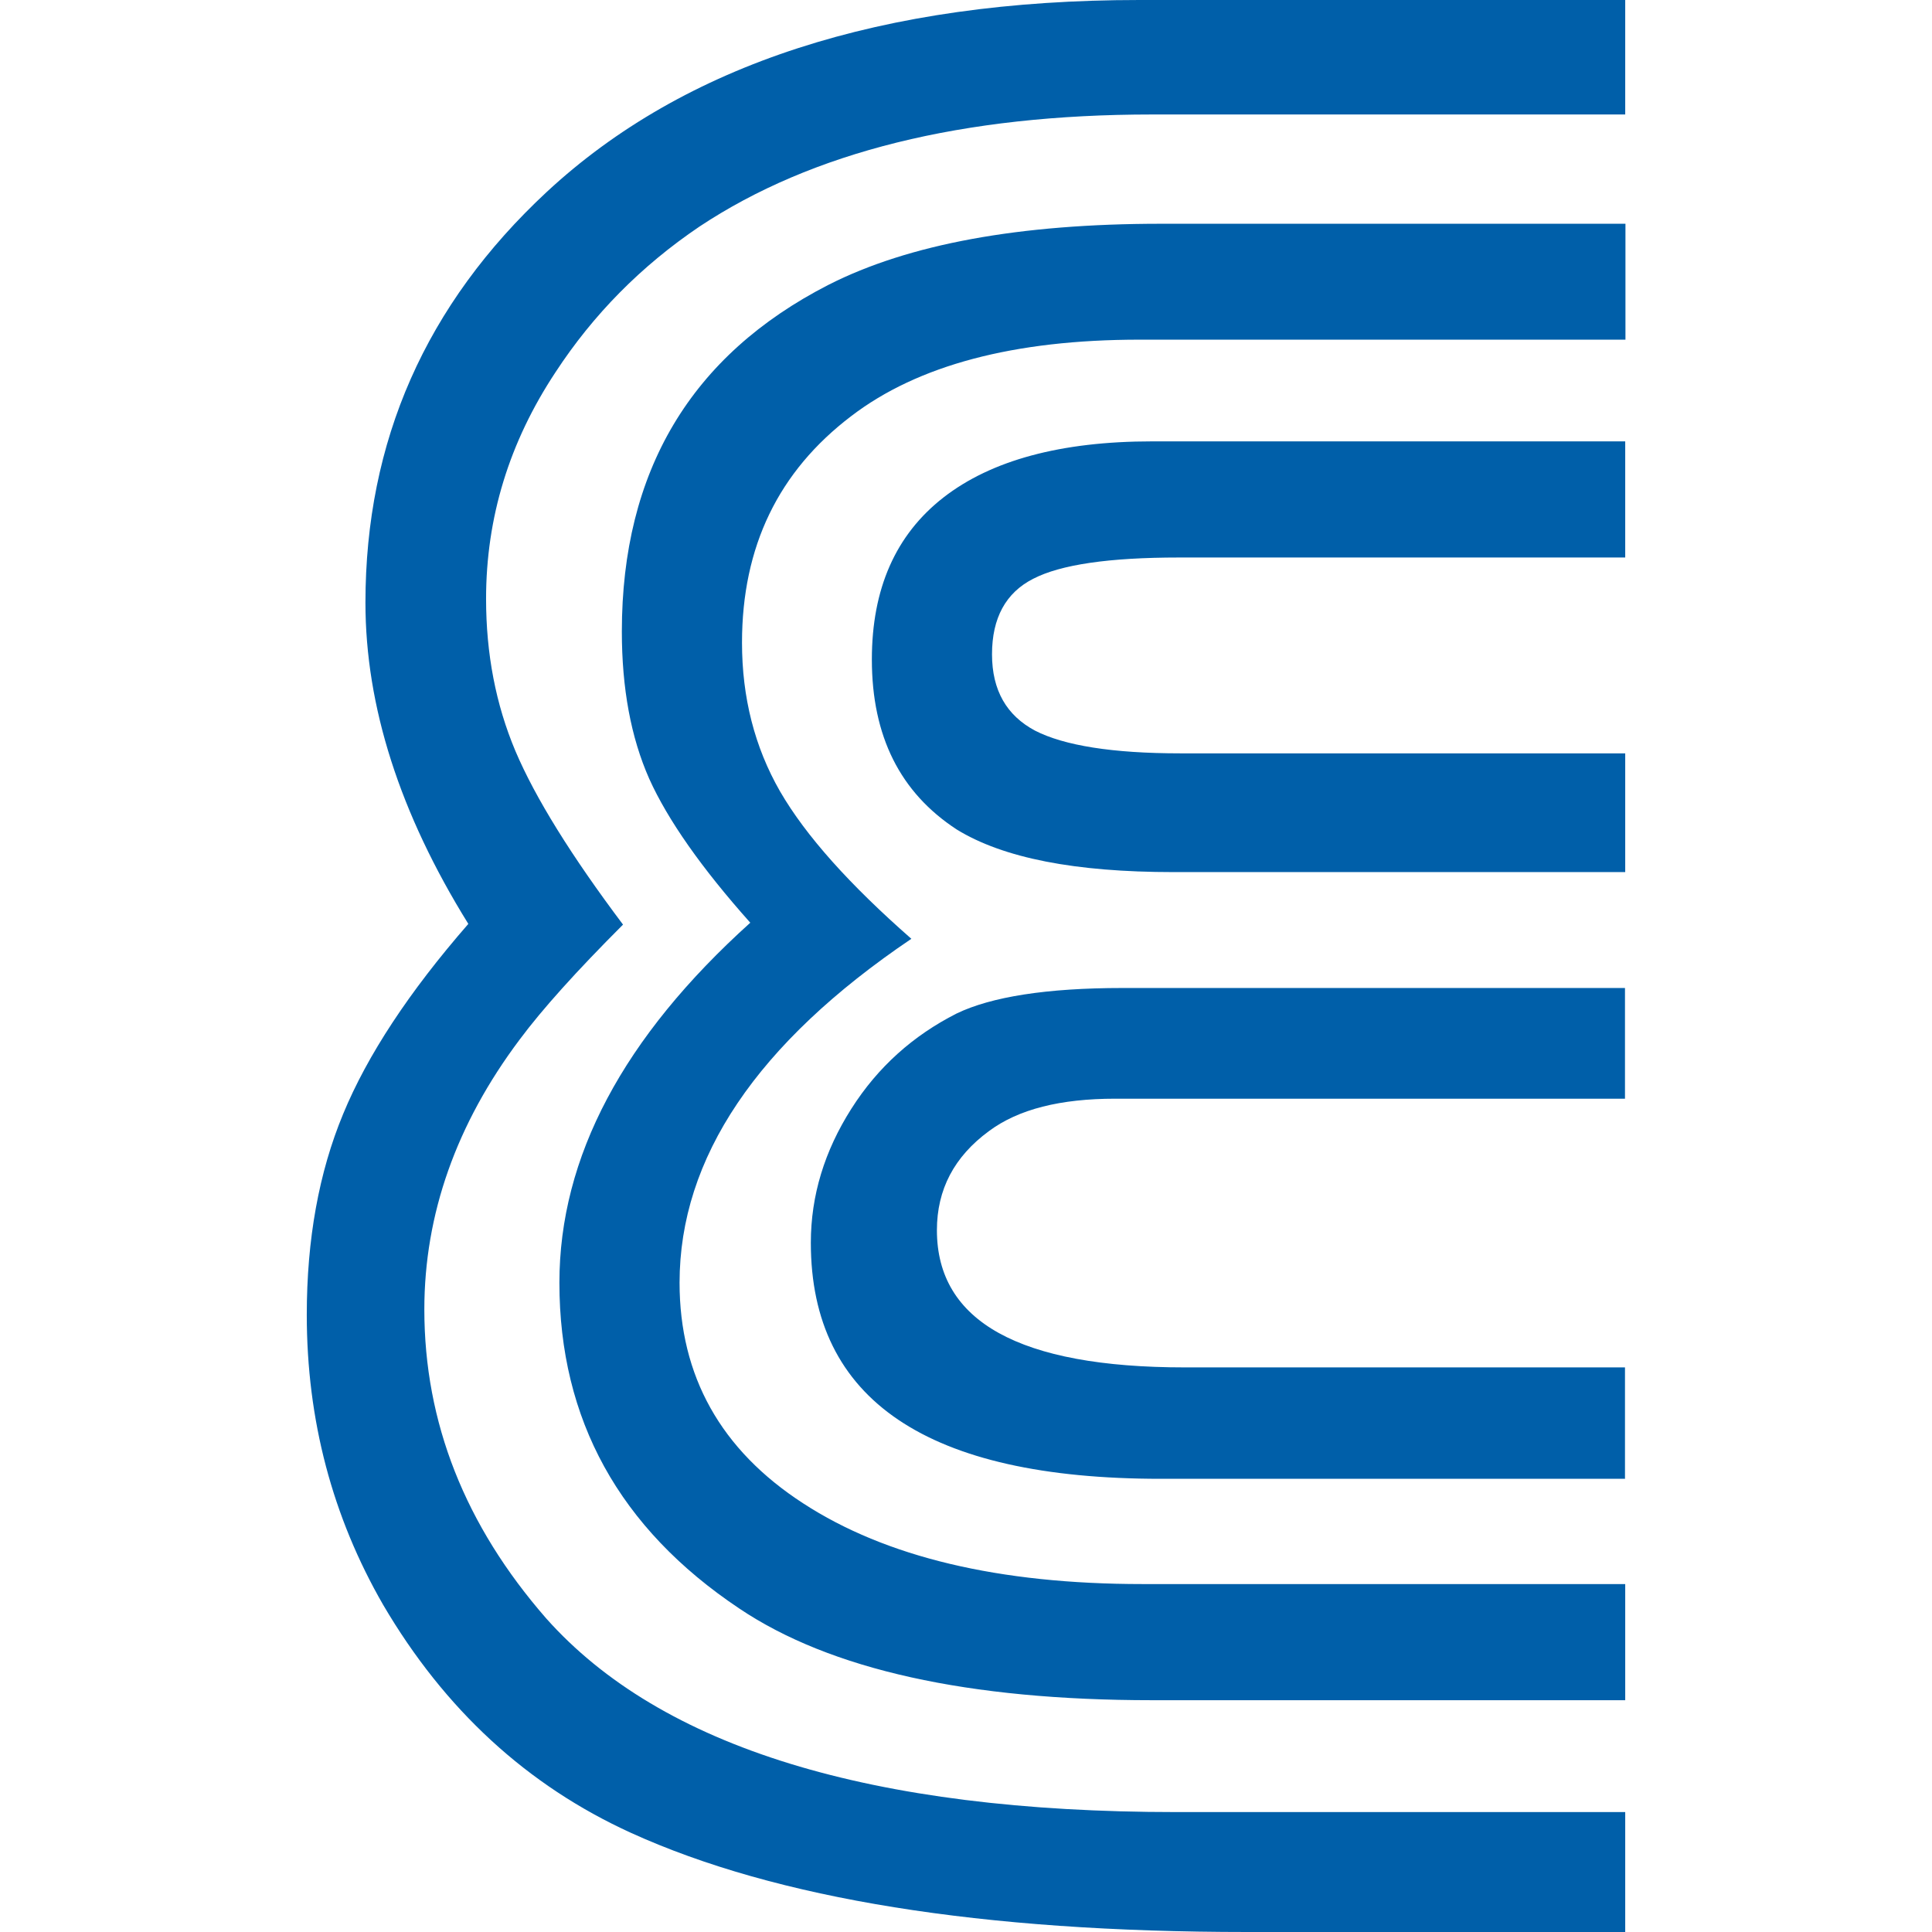
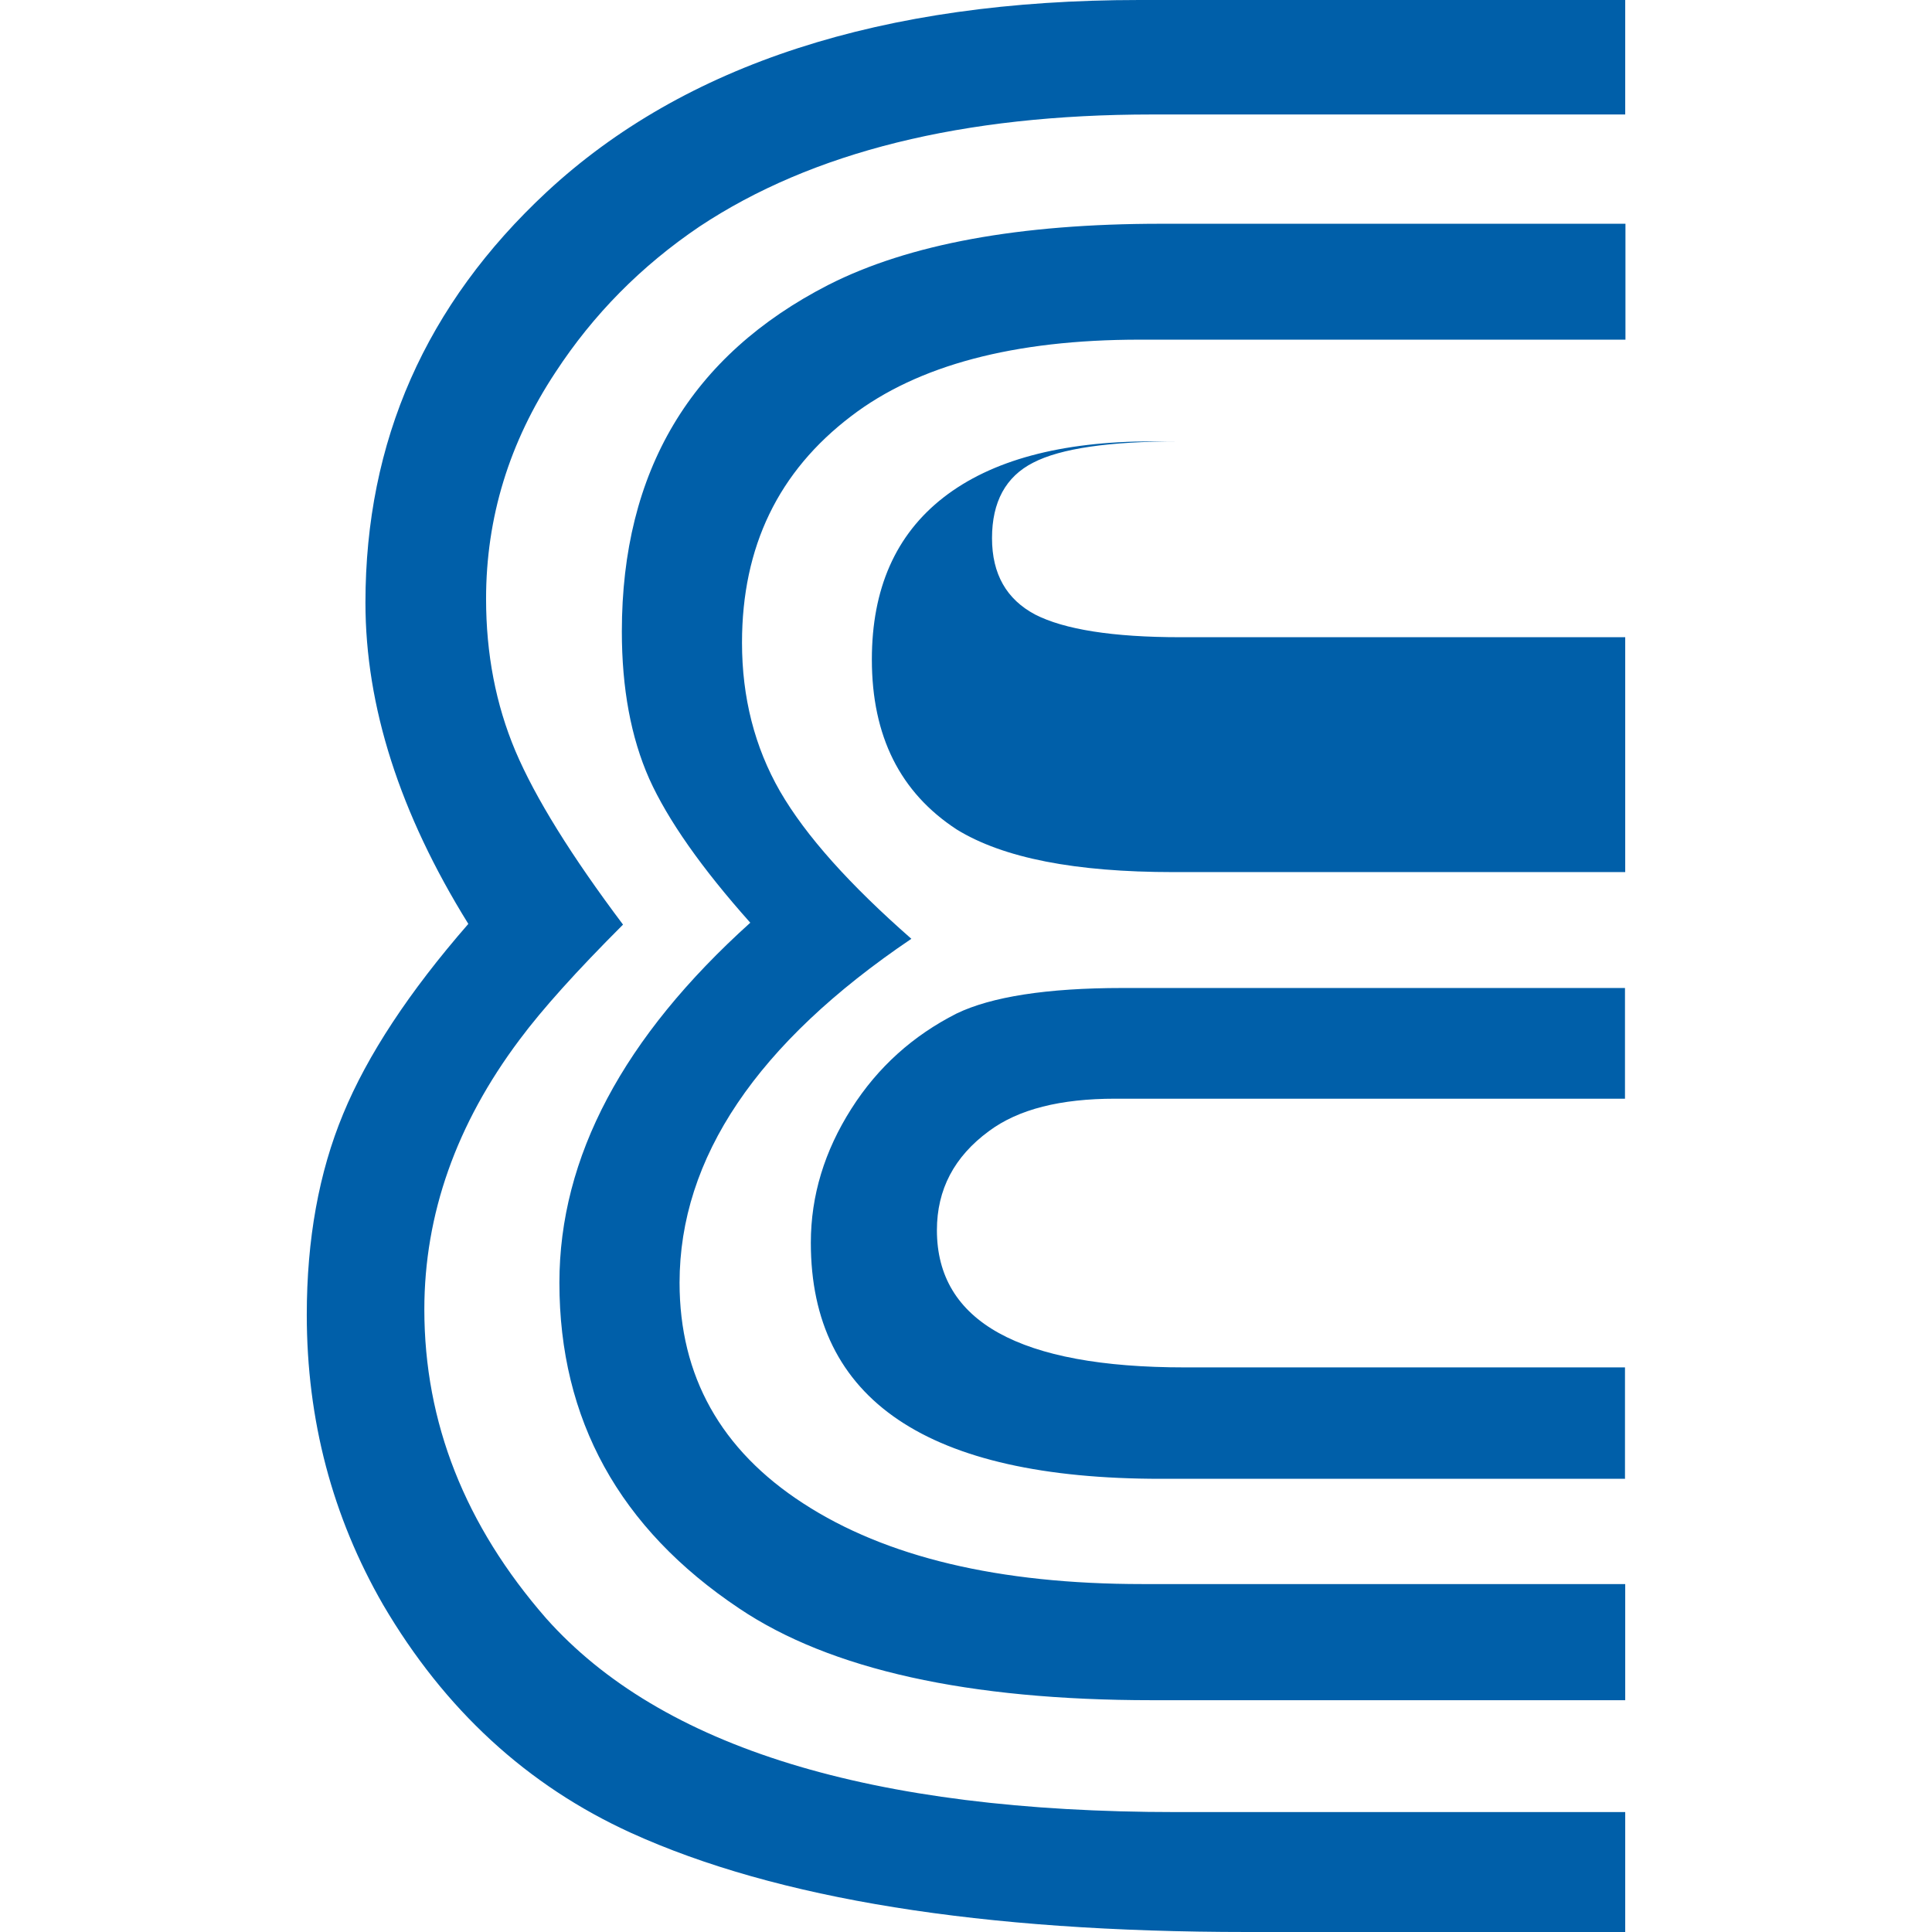
<svg xmlns="http://www.w3.org/2000/svg" id="Layer_1" data-name="Layer 1" viewBox="0 0 81.68 81.68">
  <defs>
    <style>
      .cls-1 {
        fill: #005fa9;
        fill-rule: evenodd;
        stroke-width: 0px;
      }
    </style>
  </defs>
-   <path class="cls-1" d="M68.71,36.87h-19.1c-4.15,0-7.19-.59-9.16-1.8-2.39-1.56-3.59-3.94-3.59-7.19,0-2.98,1-5.27,3.03-6.85,2.02-1.57,4.96-2.37,8.82-2.37h20v4.91h-18.86c-2.97,0-5.01.3-6.17.9-1.16.59-1.74,1.66-1.74,3.19s.62,2.59,1.82,3.23c1.23.63,3.27.96,6.15.96h18.8v5.03ZM68.71,62.52h-19.64c-9.86,0-14.79-3.33-14.79-9.98,0-2,.58-3.88,1.71-5.66,1.13-1.78,2.62-3.1,4.45-4.03,1.47-.71,3.82-1.08,7.01-1.08h21.25v4.68h-21.55c-2.31,0-4.09.44-5.34,1.37-1.47,1.08-2.2,2.47-2.2,4.19,0,3.86,3.49,5.8,10.48,5.8h18.61v4.72ZM68.71,71.88h-20c-7.77,0-13.61-1.29-17.46-3.88-5.07-3.39-7.6-7.99-7.6-13.77,0-5.31,2.7-10.38,8.07-15.22-2.06-2.31-3.49-4.35-4.27-6.08-.78-1.76-1.16-3.84-1.16-6.23,0-6.78,2.92-11.68,8.74-14.66,3.39-1.72,8.06-2.58,14.05-2.58h19.64v4.9h-20.54c-5.31,0-9.38,1.08-12.19,3.23-3.08,2.34-4.62,5.52-4.62,9.58,0,2.31.53,4.41,1.61,6.29,1.09,1.88,2.94,3.94,5.55,6.23-6.53,4.41-9.8,9.27-9.8,14.54,0,3.94,1.74,7.07,5.23,9.33,3.49,2.27,8.27,3.41,14.34,3.41h20.41v4.9ZM68.71,81.68h-15.98c-11.21,0-19.89-1.39-26.05-4.19-4.39-2-7.88-5.21-10.48-9.64-2.15-3.73-3.23-7.82-3.23-12.26,0-3.19.51-6.02,1.54-8.5,1.02-2.47,2.78-5.15,5.29-8.03-2.9-4.67-4.35-9.2-4.35-13.58,0-6.83,2.55-12.61,7.67-17.37C28.93,2.72,37.29,0,48.17,0h20.54v4.84h-20c-8.01,0-14.38,1.58-19.14,4.74-2.47,1.67-4.49,3.72-6.08,6.15-1.96,2.96-2.94,6.15-2.94,9.59,0,2.32.41,4.46,1.24,6.43.84,1.98,2.37,4.44,4.55,7.34-1.96,1.96-3.41,3.57-4.37,4.86-2.68,3.57-4.03,7.39-4.03,11.41,0,4.78,1.72,9.13,5.15,13.06,4.86,5.46,13.74,8.19,26.64,8.19h18.98v5.09Z" />
+   <path class="cls-1" d="M68.71,36.87h-19.1c-4.15,0-7.19-.59-9.16-1.8-2.39-1.56-3.59-3.94-3.59-7.19,0-2.98,1-5.27,3.03-6.85,2.02-1.57,4.96-2.37,8.82-2.37h20h-18.86c-2.97,0-5.01.3-6.17.9-1.16.59-1.74,1.66-1.74,3.19s.62,2.59,1.82,3.23c1.23.63,3.27.96,6.15.96h18.8v5.03ZM68.71,62.52h-19.64c-9.86,0-14.79-3.33-14.79-9.98,0-2,.58-3.88,1.71-5.66,1.13-1.78,2.62-3.1,4.45-4.03,1.47-.71,3.82-1.08,7.01-1.08h21.25v4.68h-21.55c-2.31,0-4.09.44-5.34,1.37-1.47,1.08-2.2,2.47-2.2,4.19,0,3.86,3.49,5.8,10.48,5.8h18.61v4.72ZM68.71,71.88h-20c-7.77,0-13.61-1.29-17.46-3.88-5.07-3.39-7.6-7.99-7.6-13.77,0-5.31,2.7-10.38,8.07-15.22-2.06-2.31-3.49-4.35-4.27-6.08-.78-1.76-1.16-3.84-1.16-6.23,0-6.78,2.92-11.68,8.74-14.66,3.39-1.72,8.06-2.58,14.05-2.58h19.64v4.9h-20.54c-5.31,0-9.38,1.08-12.19,3.23-3.08,2.34-4.62,5.52-4.62,9.58,0,2.31.53,4.41,1.61,6.29,1.09,1.88,2.94,3.94,5.55,6.23-6.53,4.41-9.8,9.27-9.8,14.54,0,3.94,1.74,7.07,5.23,9.33,3.49,2.27,8.27,3.41,14.34,3.41h20.41v4.9ZM68.71,81.68h-15.98c-11.21,0-19.89-1.39-26.05-4.19-4.39-2-7.88-5.21-10.48-9.64-2.15-3.73-3.23-7.82-3.23-12.26,0-3.19.51-6.02,1.54-8.5,1.02-2.47,2.78-5.15,5.29-8.03-2.9-4.67-4.35-9.2-4.35-13.58,0-6.83,2.55-12.61,7.67-17.37C28.93,2.72,37.29,0,48.17,0h20.54v4.84h-20c-8.01,0-14.38,1.58-19.14,4.74-2.47,1.67-4.49,3.72-6.08,6.15-1.96,2.96-2.94,6.15-2.94,9.59,0,2.32.41,4.46,1.24,6.43.84,1.98,2.37,4.44,4.55,7.34-1.96,1.96-3.41,3.57-4.37,4.86-2.68,3.57-4.03,7.39-4.03,11.41,0,4.78,1.72,9.13,5.15,13.06,4.86,5.46,13.74,8.19,26.64,8.19h18.98v5.09Z" />
</svg>